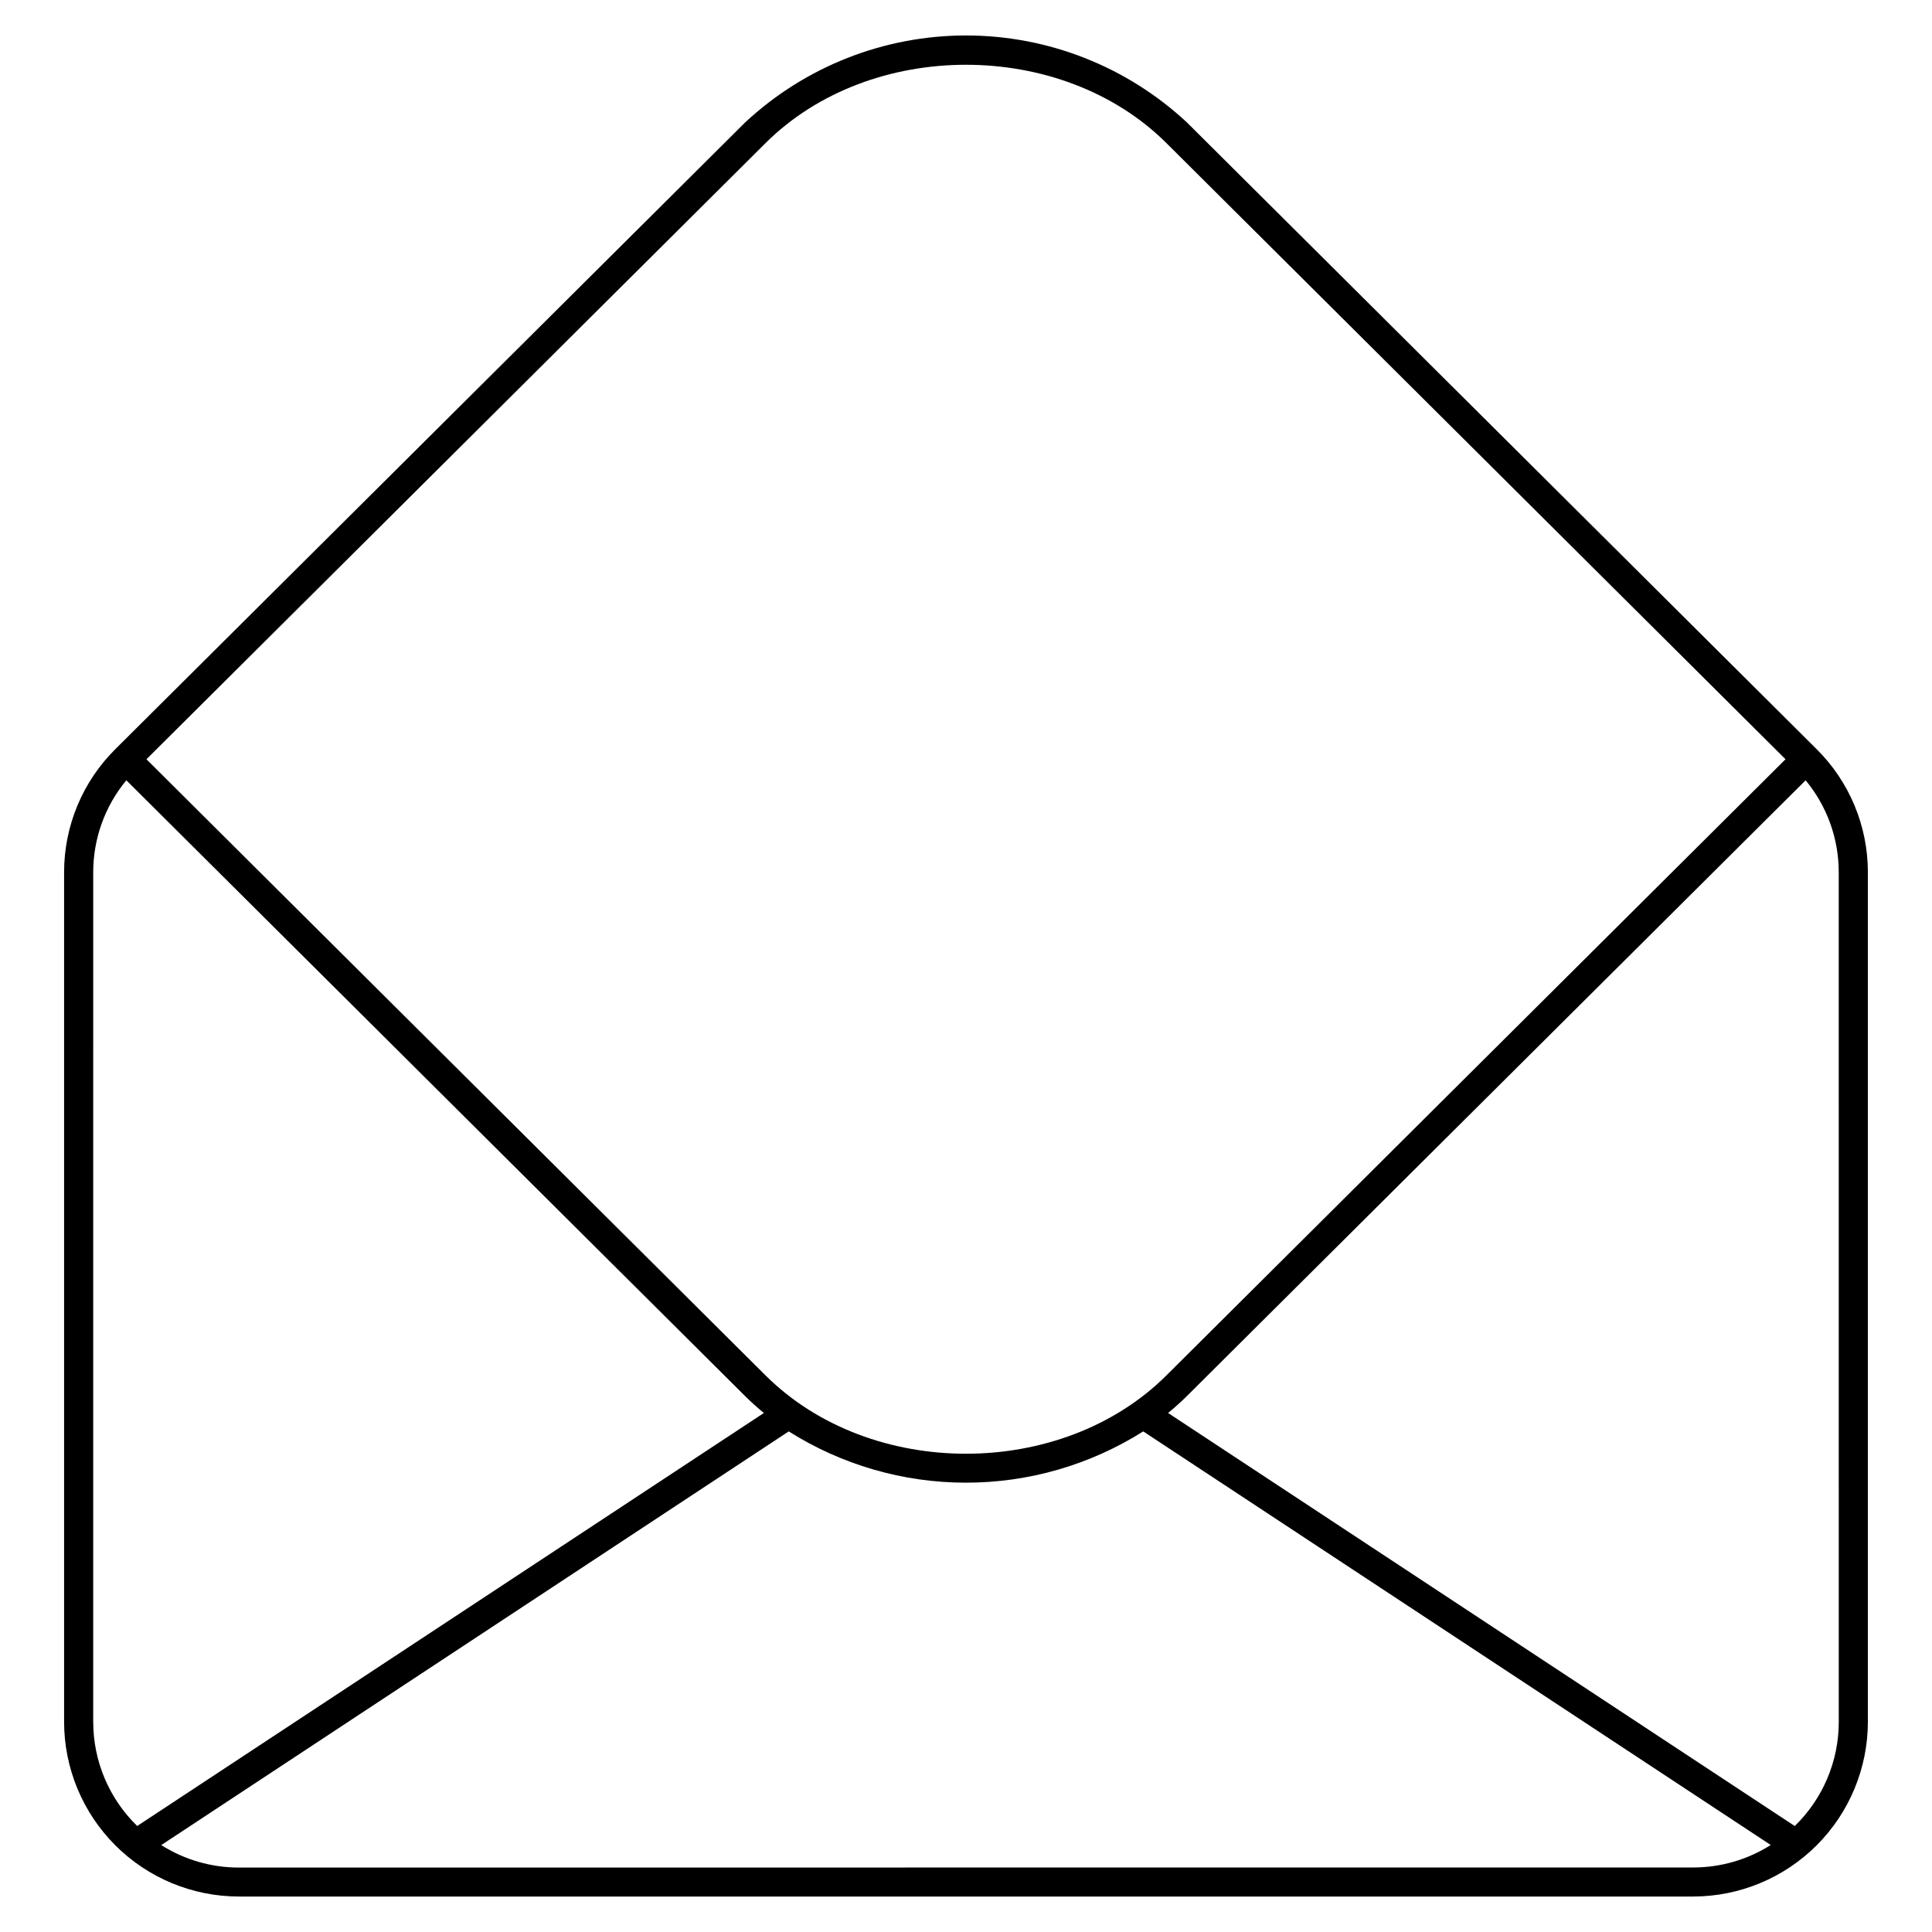
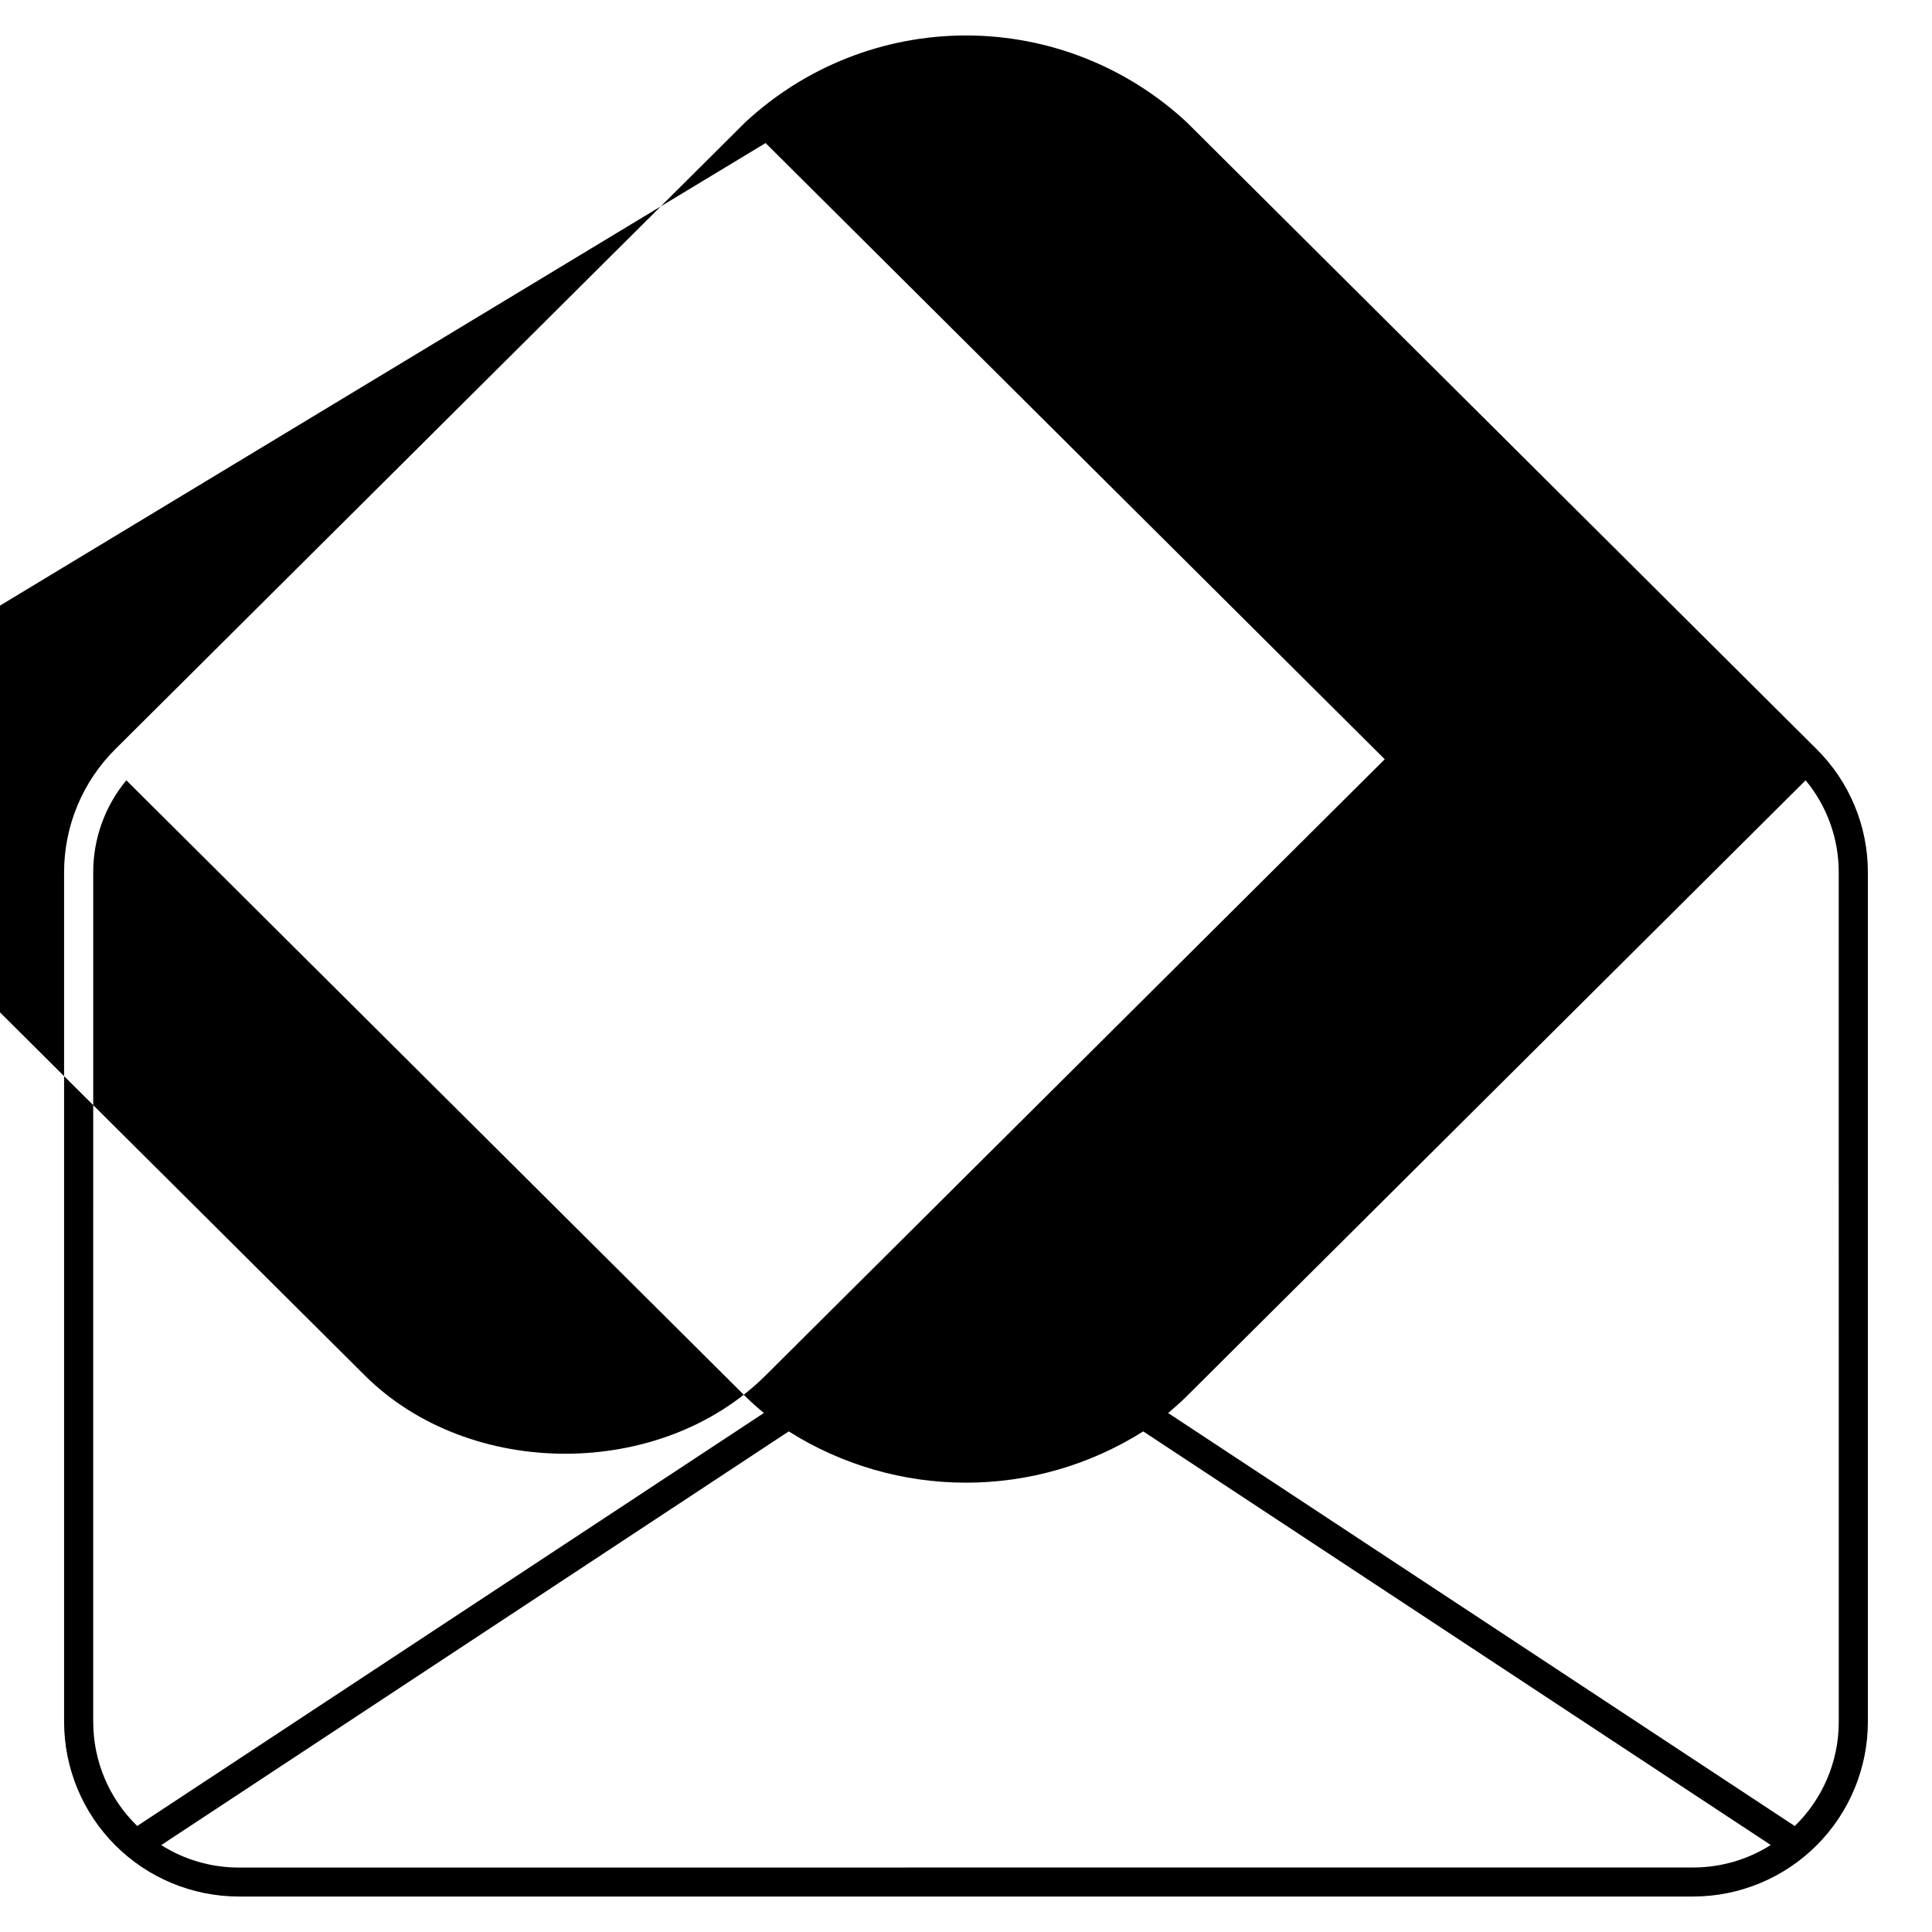
<svg xmlns="http://www.w3.org/2000/svg" fill="#000000" width="800px" height="800px" version="1.1" viewBox="144 144 512 512">
-   <path d="m625.39 342.5s-166.84-166.03-166.84-166.05c-15.895-14.812-36.816-23.051-58.543-23.051-21.73 0-42.648 8.238-58.543 23.051l-166.85 166.03c-8.738 8.648-13.645 20.438-13.629 32.73v225.1c0.012 12.277 4.894 24.043 13.578 32.723 8.68 8.676 20.449 13.555 32.727 13.566h385.43c12.27-0.016 24.035-4.894 32.715-13.574 8.676-8.676 13.559-20.441 13.57-32.715v-225.1c0.02-12.285-4.883-24.066-13.613-32.711zm-278.5-160.59c27.793-27.66 78.418-27.66 106.21 0l164.08 163.3-164.08 163.3c-27.793 27.66-78.418 27.66-106.21 0l-164.08-163.3zm-178.19 418.43 0.004-225.13c-0.016-8.918 3.086-17.559 8.777-24.426l163.98 163.19c1.59 1.59 3.25 3.055 4.973 4.481l-166.07 109.45c-7.457-7.242-11.664-17.199-11.656-27.598zm38.582 38.582h0.004c-7.277 0.004-14.406-2.062-20.551-5.957l166.29-109.63c14.059 8.879 30.344 13.59 46.973 13.59 16.625 0 32.91-4.711 46.969-13.59l166.3 109.61c-6.148 3.898-13.277 5.961-20.551 5.957zm424.01-38.582c0 10.391-4.211 20.34-11.664 27.578l-166.07-109.46c1.723-1.426 3.394-2.91 4.973-4.481l163.98-163.19c5.688 6.867 8.793 15.508 8.773 24.426z" />
+   <path d="m625.39 342.5s-166.84-166.03-166.84-166.05c-15.895-14.812-36.816-23.051-58.543-23.051-21.73 0-42.648 8.238-58.543 23.051l-166.85 166.03c-8.738 8.648-13.645 20.438-13.629 32.73v225.1c0.012 12.277 4.894 24.043 13.578 32.723 8.68 8.676 20.449 13.555 32.727 13.566h385.43c12.27-0.016 24.035-4.894 32.715-13.574 8.676-8.676 13.559-20.441 13.57-32.715v-225.1c0.02-12.285-4.883-24.066-13.613-32.711zm-278.5-160.59l164.08 163.3-164.08 163.3c-27.793 27.66-78.418 27.66-106.21 0l-164.08-163.3zm-178.19 418.43 0.004-225.13c-0.016-8.918 3.086-17.559 8.777-24.426l163.98 163.19c1.59 1.59 3.25 3.055 4.973 4.481l-166.07 109.45c-7.457-7.242-11.664-17.199-11.656-27.598zm38.582 38.582h0.004c-7.277 0.004-14.406-2.062-20.551-5.957l166.29-109.63c14.059 8.879 30.344 13.59 46.973 13.59 16.625 0 32.91-4.711 46.969-13.59l166.3 109.61c-6.148 3.898-13.277 5.961-20.551 5.957zm424.01-38.582c0 10.391-4.211 20.34-11.664 27.578l-166.07-109.46c1.723-1.426 3.394-2.91 4.973-4.481l163.98-163.19c5.688 6.867 8.793 15.508 8.773 24.426z" />
</svg>